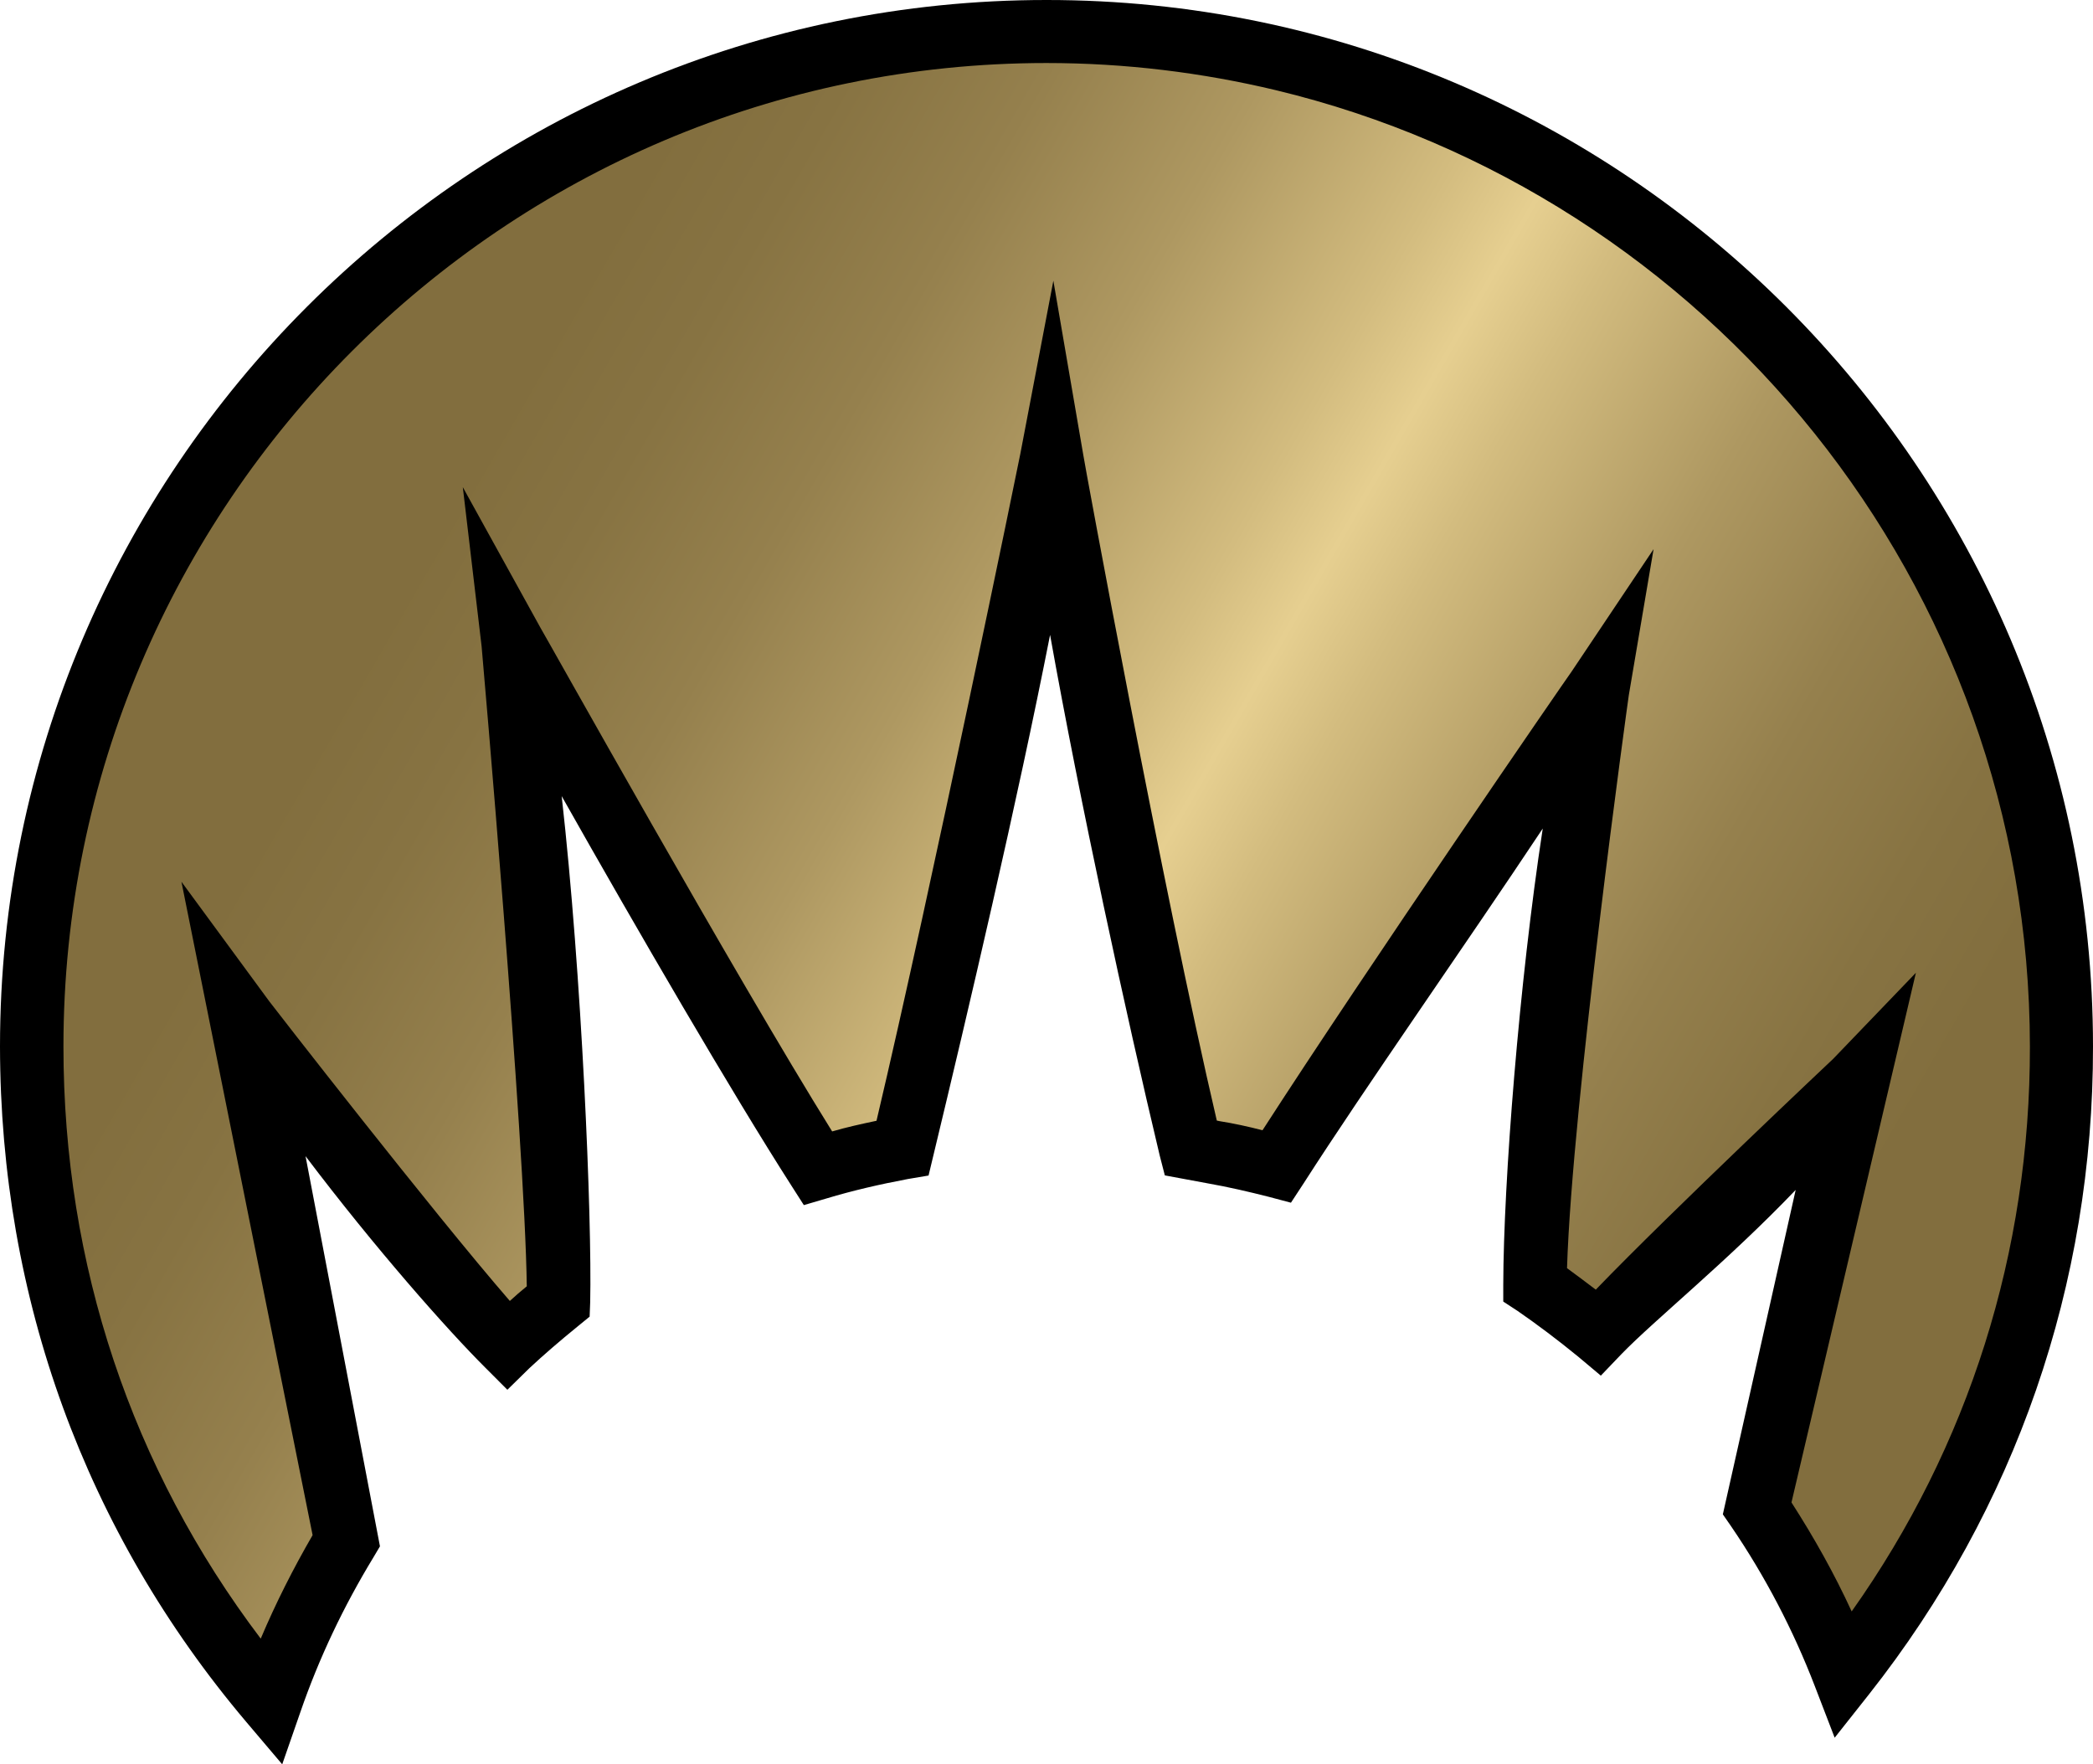
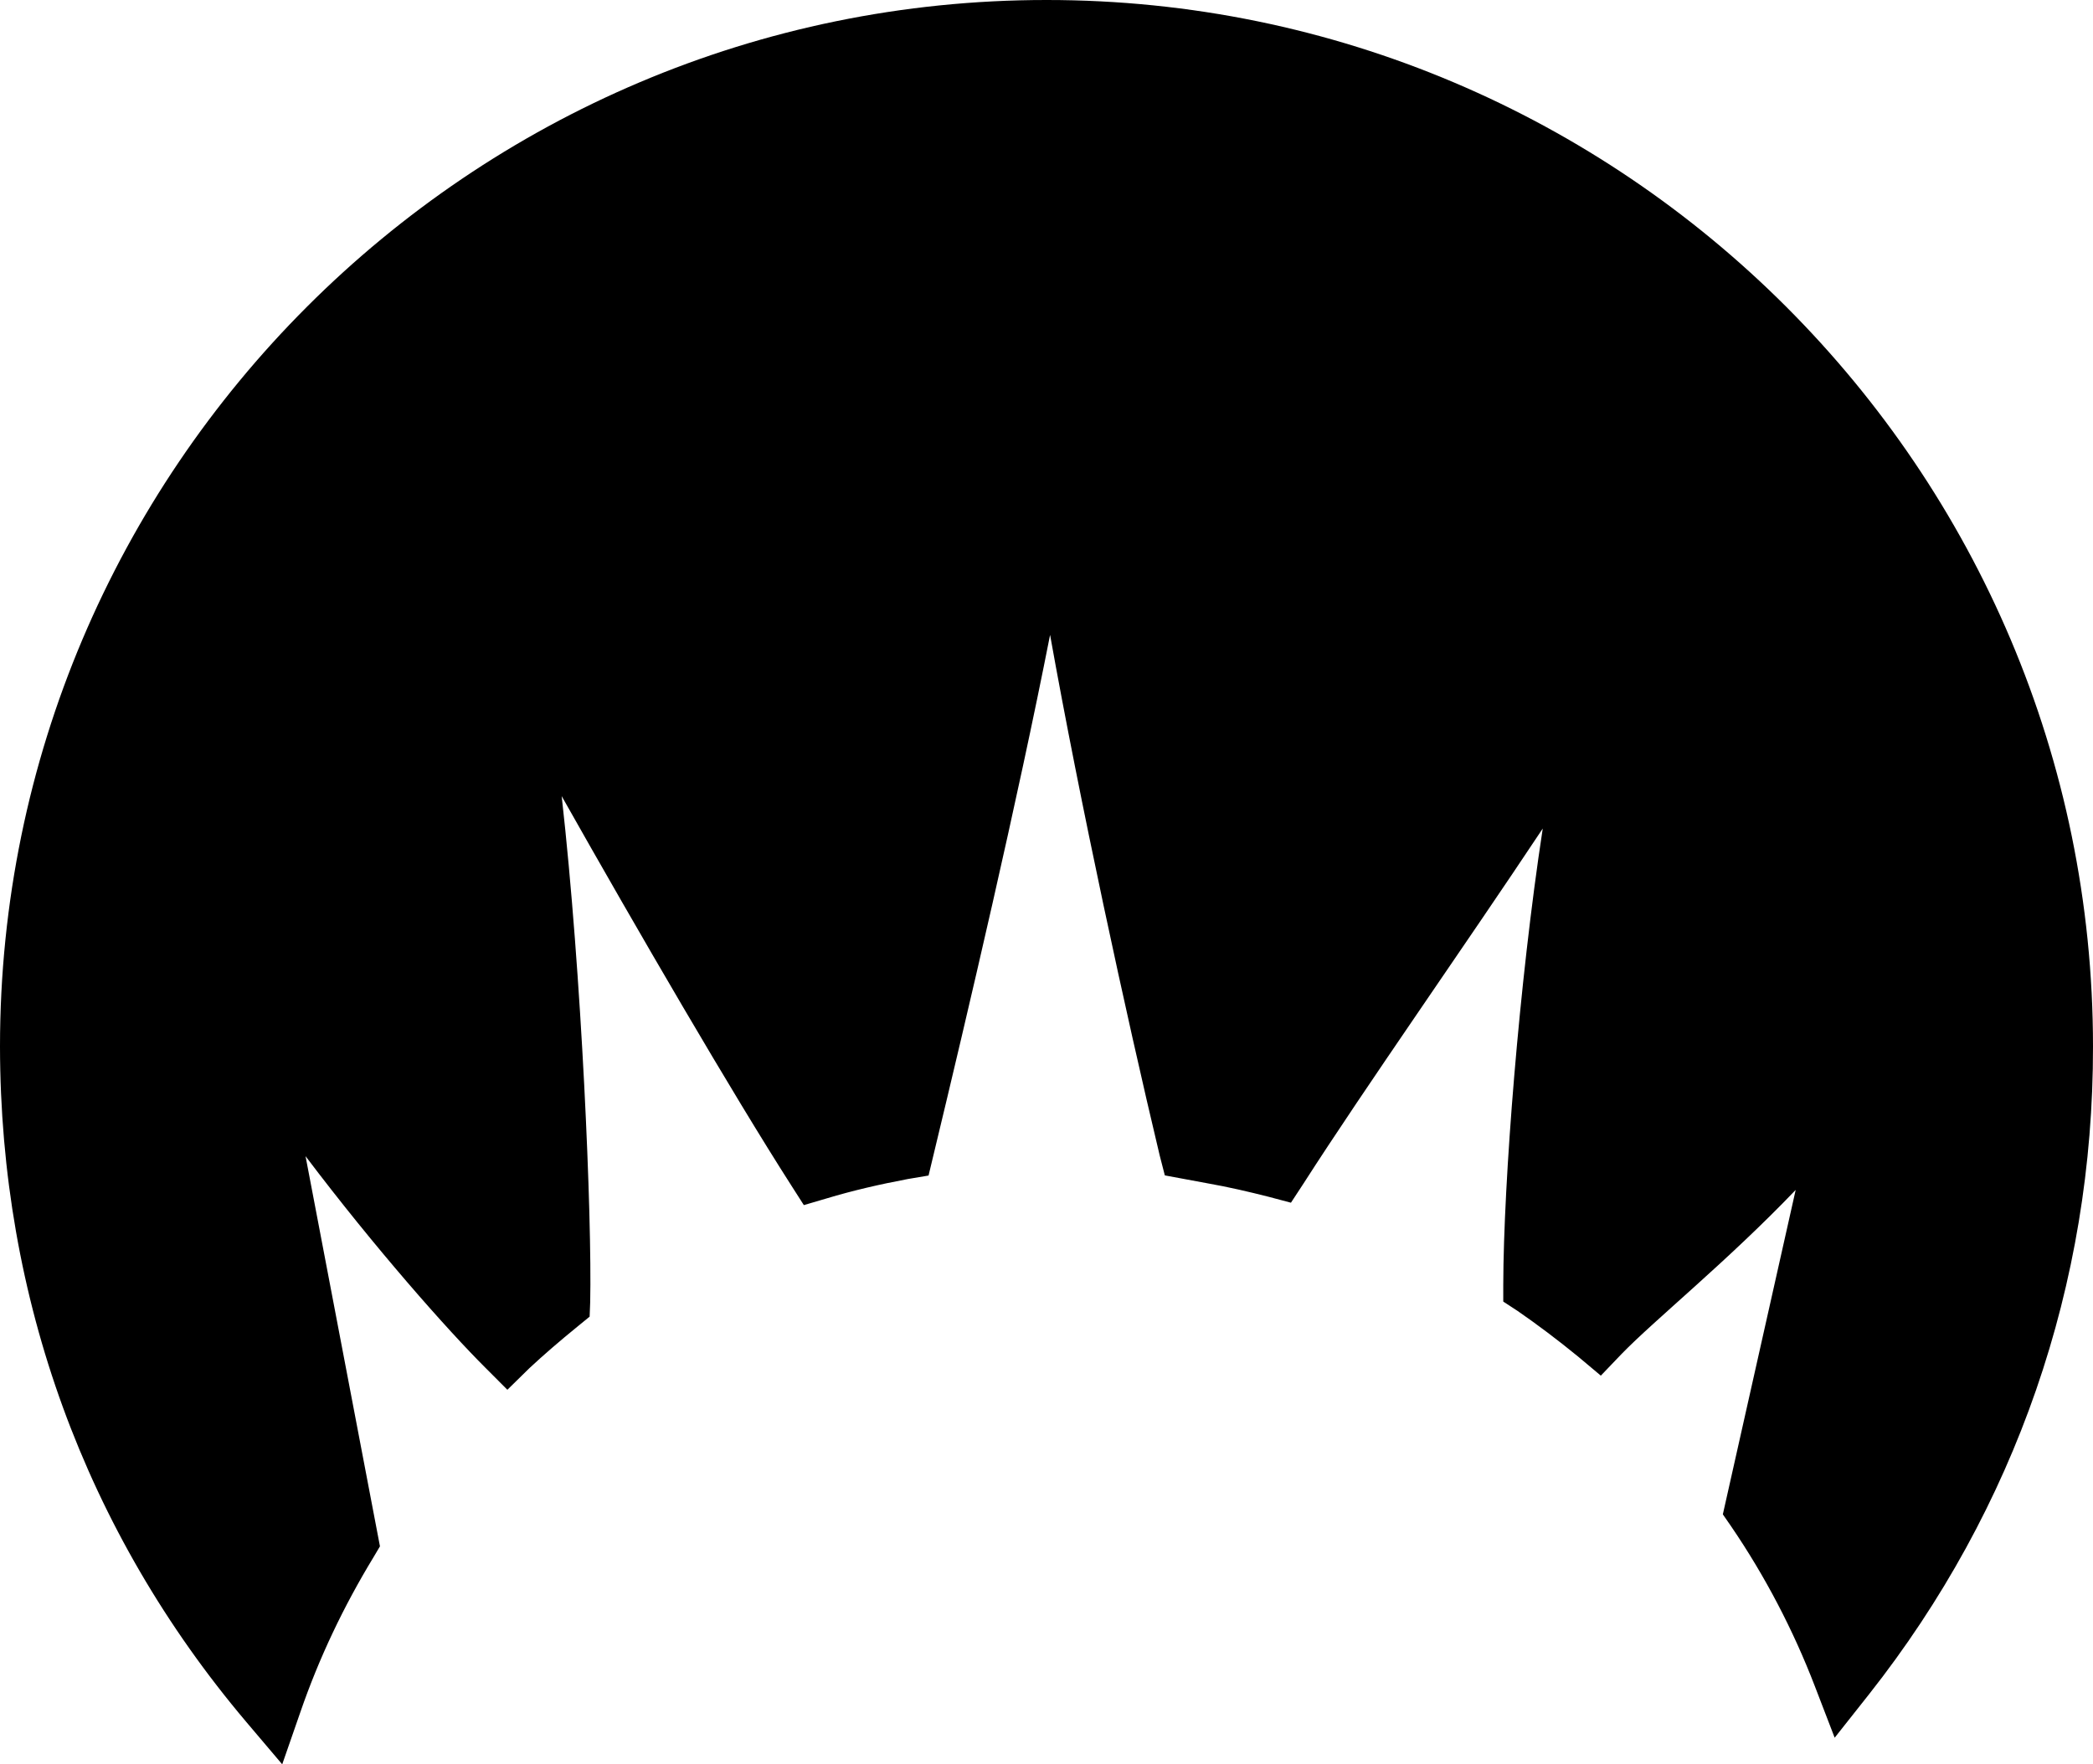
<svg xmlns="http://www.w3.org/2000/svg" version="1.1" id="Layer_1" x="0px" y="0px" width="59.315px" height="50px" viewBox="0 0 59.315 50" enable-background="new 0 0 59.315 50" xml:space="preserve">
  <g>
    <path d="M7.998,50l-1.021-1.204C2.422,43.411,0.008,36.792,0,29.658C0,13.311,13.3-0.004,29.661,0   c16.354-0.004,29.654,13.3,29.654,29.658c0.008,6.741-2.193,13.09-6.345,18.354l-0.976,1.234l-0.563-1.463   c-0.609-1.584-1.409-3.119-2.377-4.536l-0.229-0.331l2.064-9.194c-1.935,2.022-4.007,3.69-4.943,4.658l-0.579,0.605l-0.64-0.537   c-0.595-0.487-1.181-0.926-1.722-1.299l-0.403-0.263v-0.479c0.007-2.899,0.449-8.559,1.119-12.927   c-2.231,3.358-5.035,7.339-6.779,10.059l-0.357,0.545l-0.633-0.168c-0.556-0.141-1.135-0.277-1.729-0.381l-1.212-0.225   l-0.145-0.563c-0.952-3.988-2.263-10.028-3.107-14.755c-0.922,4.695-2.331,10.702-3.307,14.751l-0.137,0.571l-0.587,0.099   c-0.792,0.149-1.568,0.328-2.3,0.549l-0.647,0.19l-0.358-0.56c-1.653-2.579-4.342-7.198-6.505-11.03   c0.571,5.073,0.86,11.925,0.808,14.34l-0.016,0.411l-0.327,0.267c-0.525,0.427-0.982,0.822-1.379,1.192l-0.625,0.613l-0.624-0.625   c-1.082-1.078-3.131-3.394-5.096-5.995l2.109,11.057l-0.183,0.309c-0.846,1.391-1.546,2.86-2.072,4.388L7.998,50z" />
    <linearGradient id="SVGID_2_" gradientUnits="userSpaceOnUse" x1="14.44" y1="-563.726" x2="62.714" y2="-591.597" gradientTransform="matrix(1 0 0 -1 -8.36 -548.945)">
      <stop offset="0.1" style="stop-color:#826E3E" />
      <stop offset="0.166" style="stop-color:#877342" />
      <stop offset="0.252" style="stop-color:#95804D" />
      <stop offset="0.349" style="stop-color:#AE9861" />
      <stop offset="0.454" style="stop-color:#D3BC7F" />
      <stop offset="0.5" style="stop-color:#E6CF90" />
      <stop offset="0.546" style="stop-color:#D3BC7F" />
      <stop offset="0.651" style="stop-color:#AE9861" />
      <stop offset="0.748" style="stop-color:#95804D" />
      <stop offset="0.834" style="stop-color:#877342" />
      <stop offset="0.9" style="stop-color:#826E3E" />
    </linearGradient>
-     <path fill="url(#SVGID_2_)" d="M29.654,1.786C14.29,1.79,1.798,14.294,1.798,29.658c0,6.185,1.935,11.951,5.591,16.78   c0.427-1.009,0.922-1.987,1.47-2.933L5.142,24.988l2.49,3.39c0.054,0.076,4.602,5.935,6.817,8.49   c0.152-0.142,0.313-0.278,0.48-0.415c-0.054-4.145-1.265-17.97-1.28-18.134l-0.533-4.513l2.202,3.987   c0.068,0.1,5.515,9.857,8.265,14.271c0.403-0.118,0.822-0.21,1.257-0.302c1.562-6.611,4.052-18.761,4.075-18.897l0.937-4.91   l0.846,4.925c0.016,0.145,2.263,12.363,3.786,18.876l0.068,0.015c0.411,0.065,0.83,0.157,1.227,0.26   c2.955-4.582,8.676-12.893,8.752-12.988l2.331-3.48l-0.701,4.132c-0.022,0.138-1.607,11.571-1.752,16.244   c0.267,0.194,0.533,0.396,0.815,0.609c2.141-2.221,6.726-6.539,6.726-6.539l2.346-2.441l-3.526,15.01   c0.641,0.998,1.212,2.015,1.706,3.089c3.322-4.688,5.059-10.191,5.051-16.004C57.518,16.529,48.392,5.496,36.159,2.556   C34.072,2.057,31.894,1.786,29.654,1.786" />
  </g>
</svg>